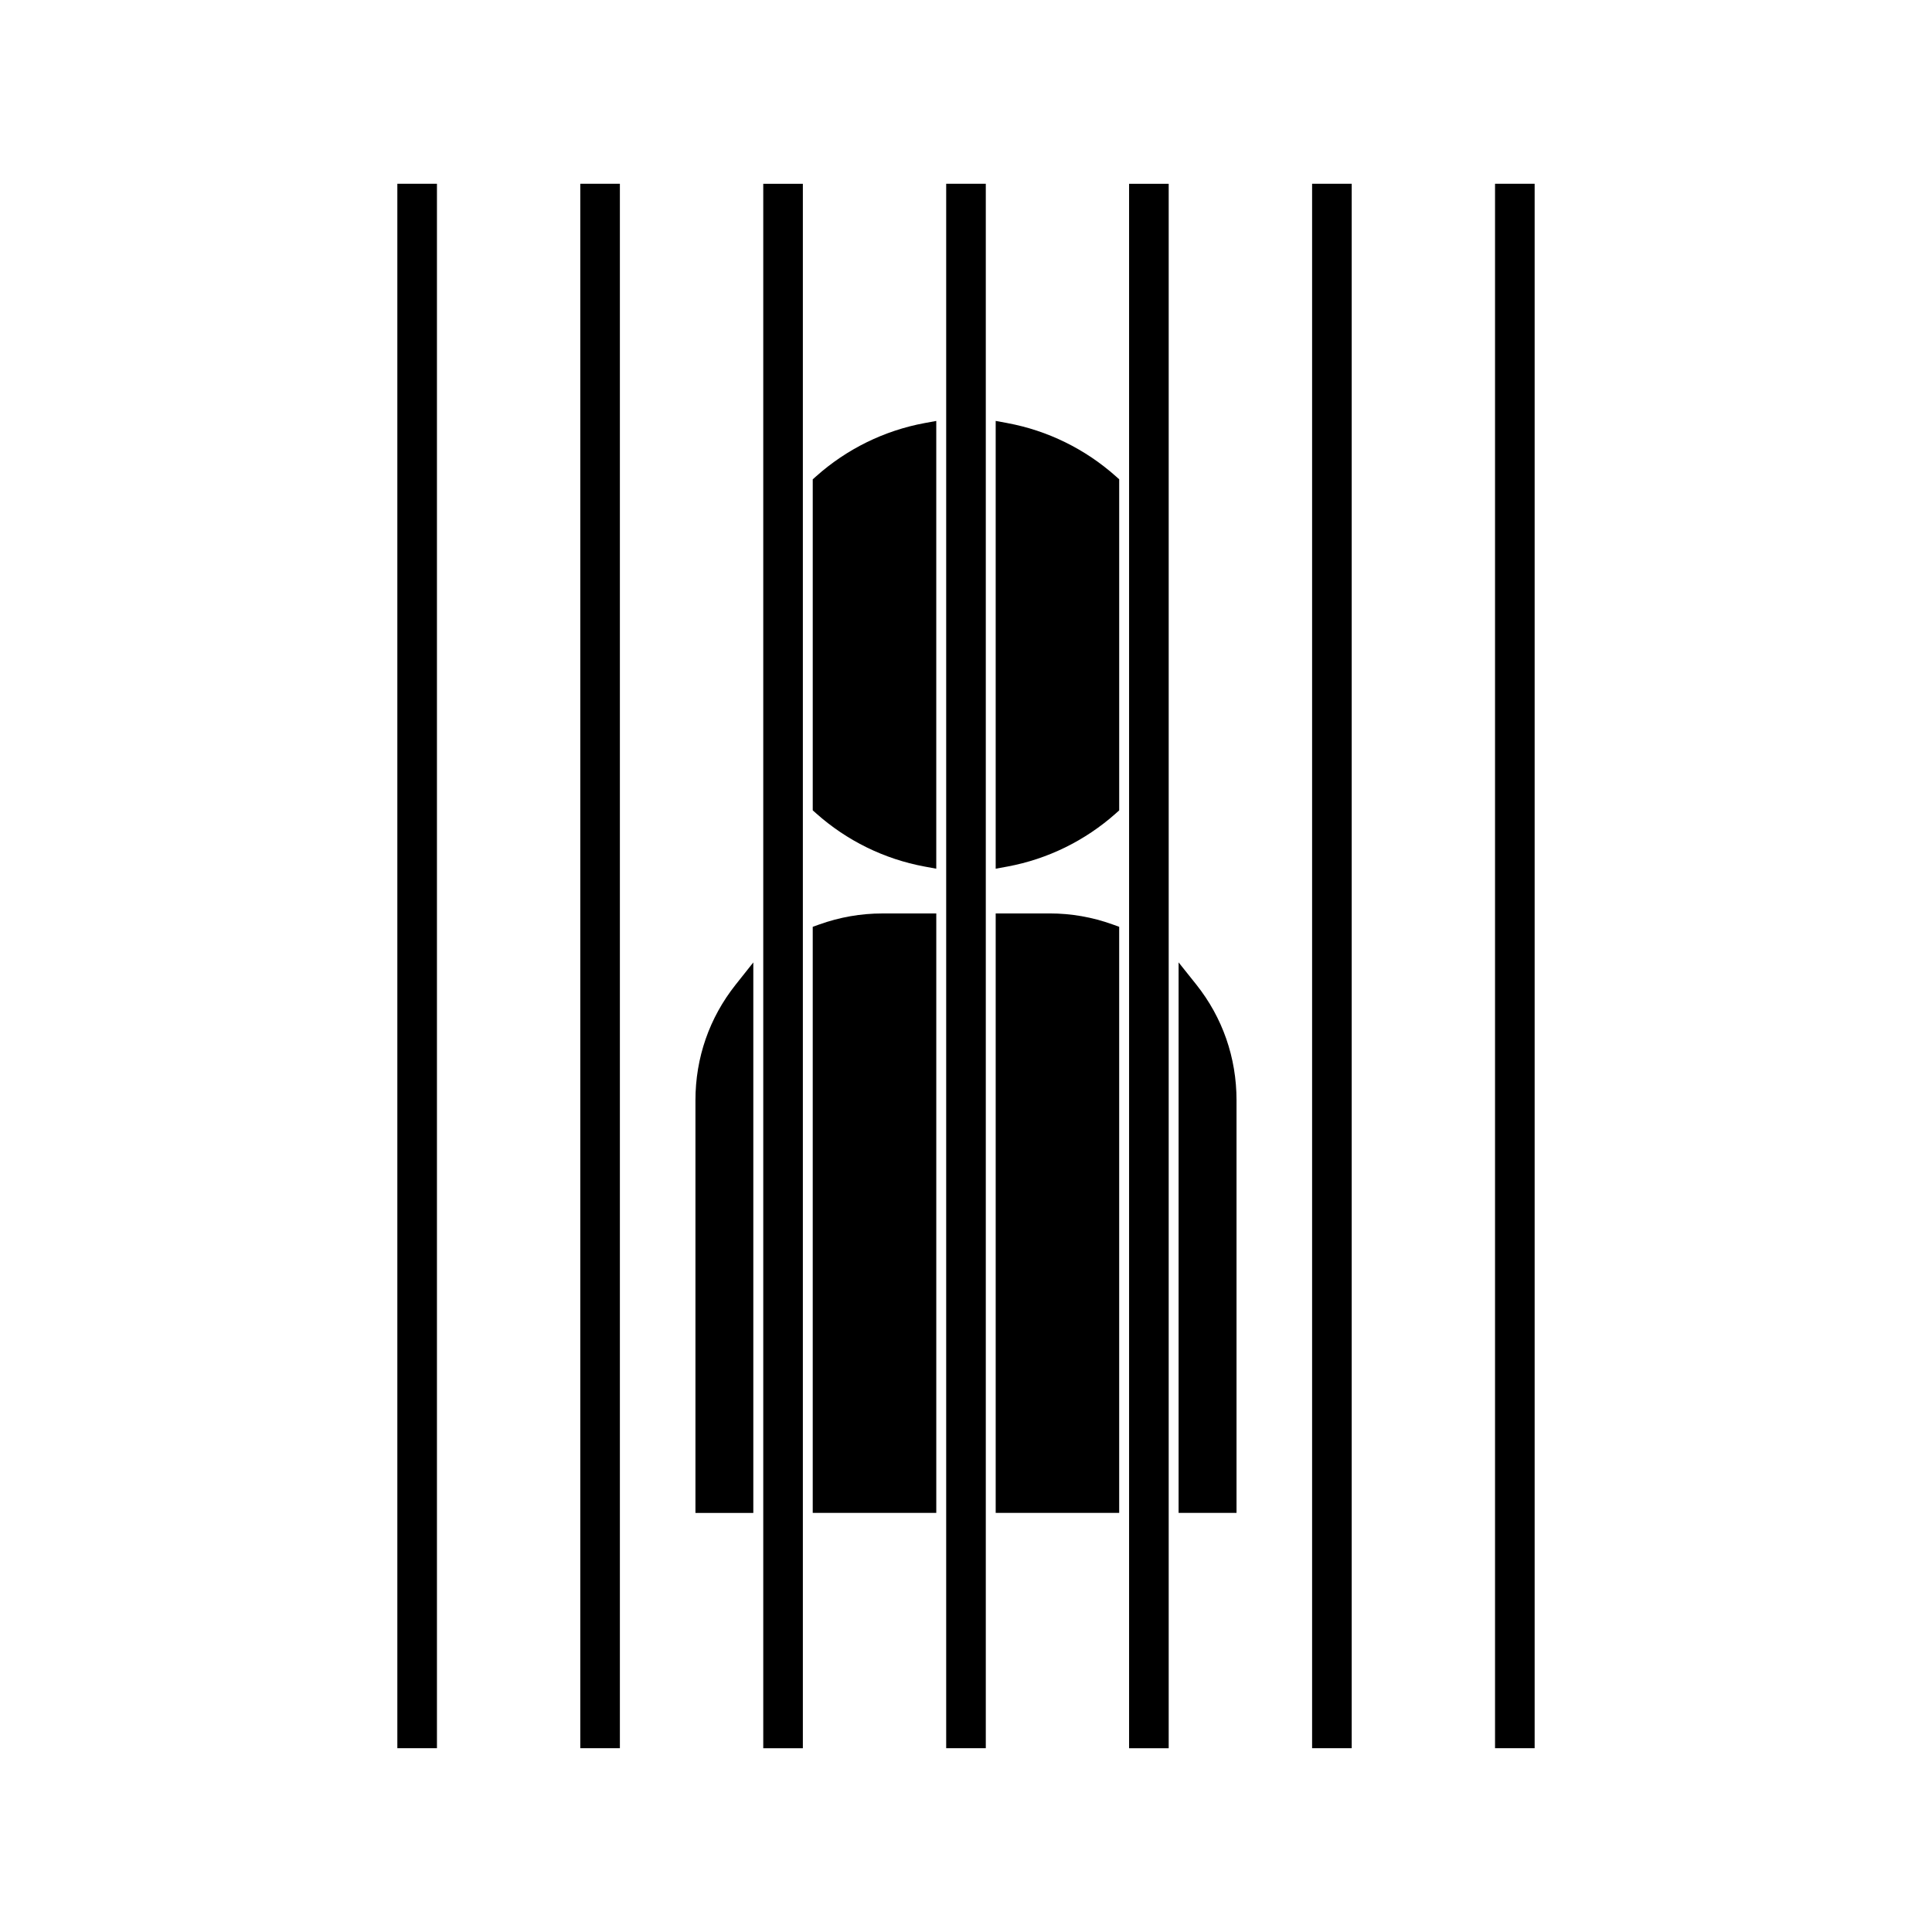
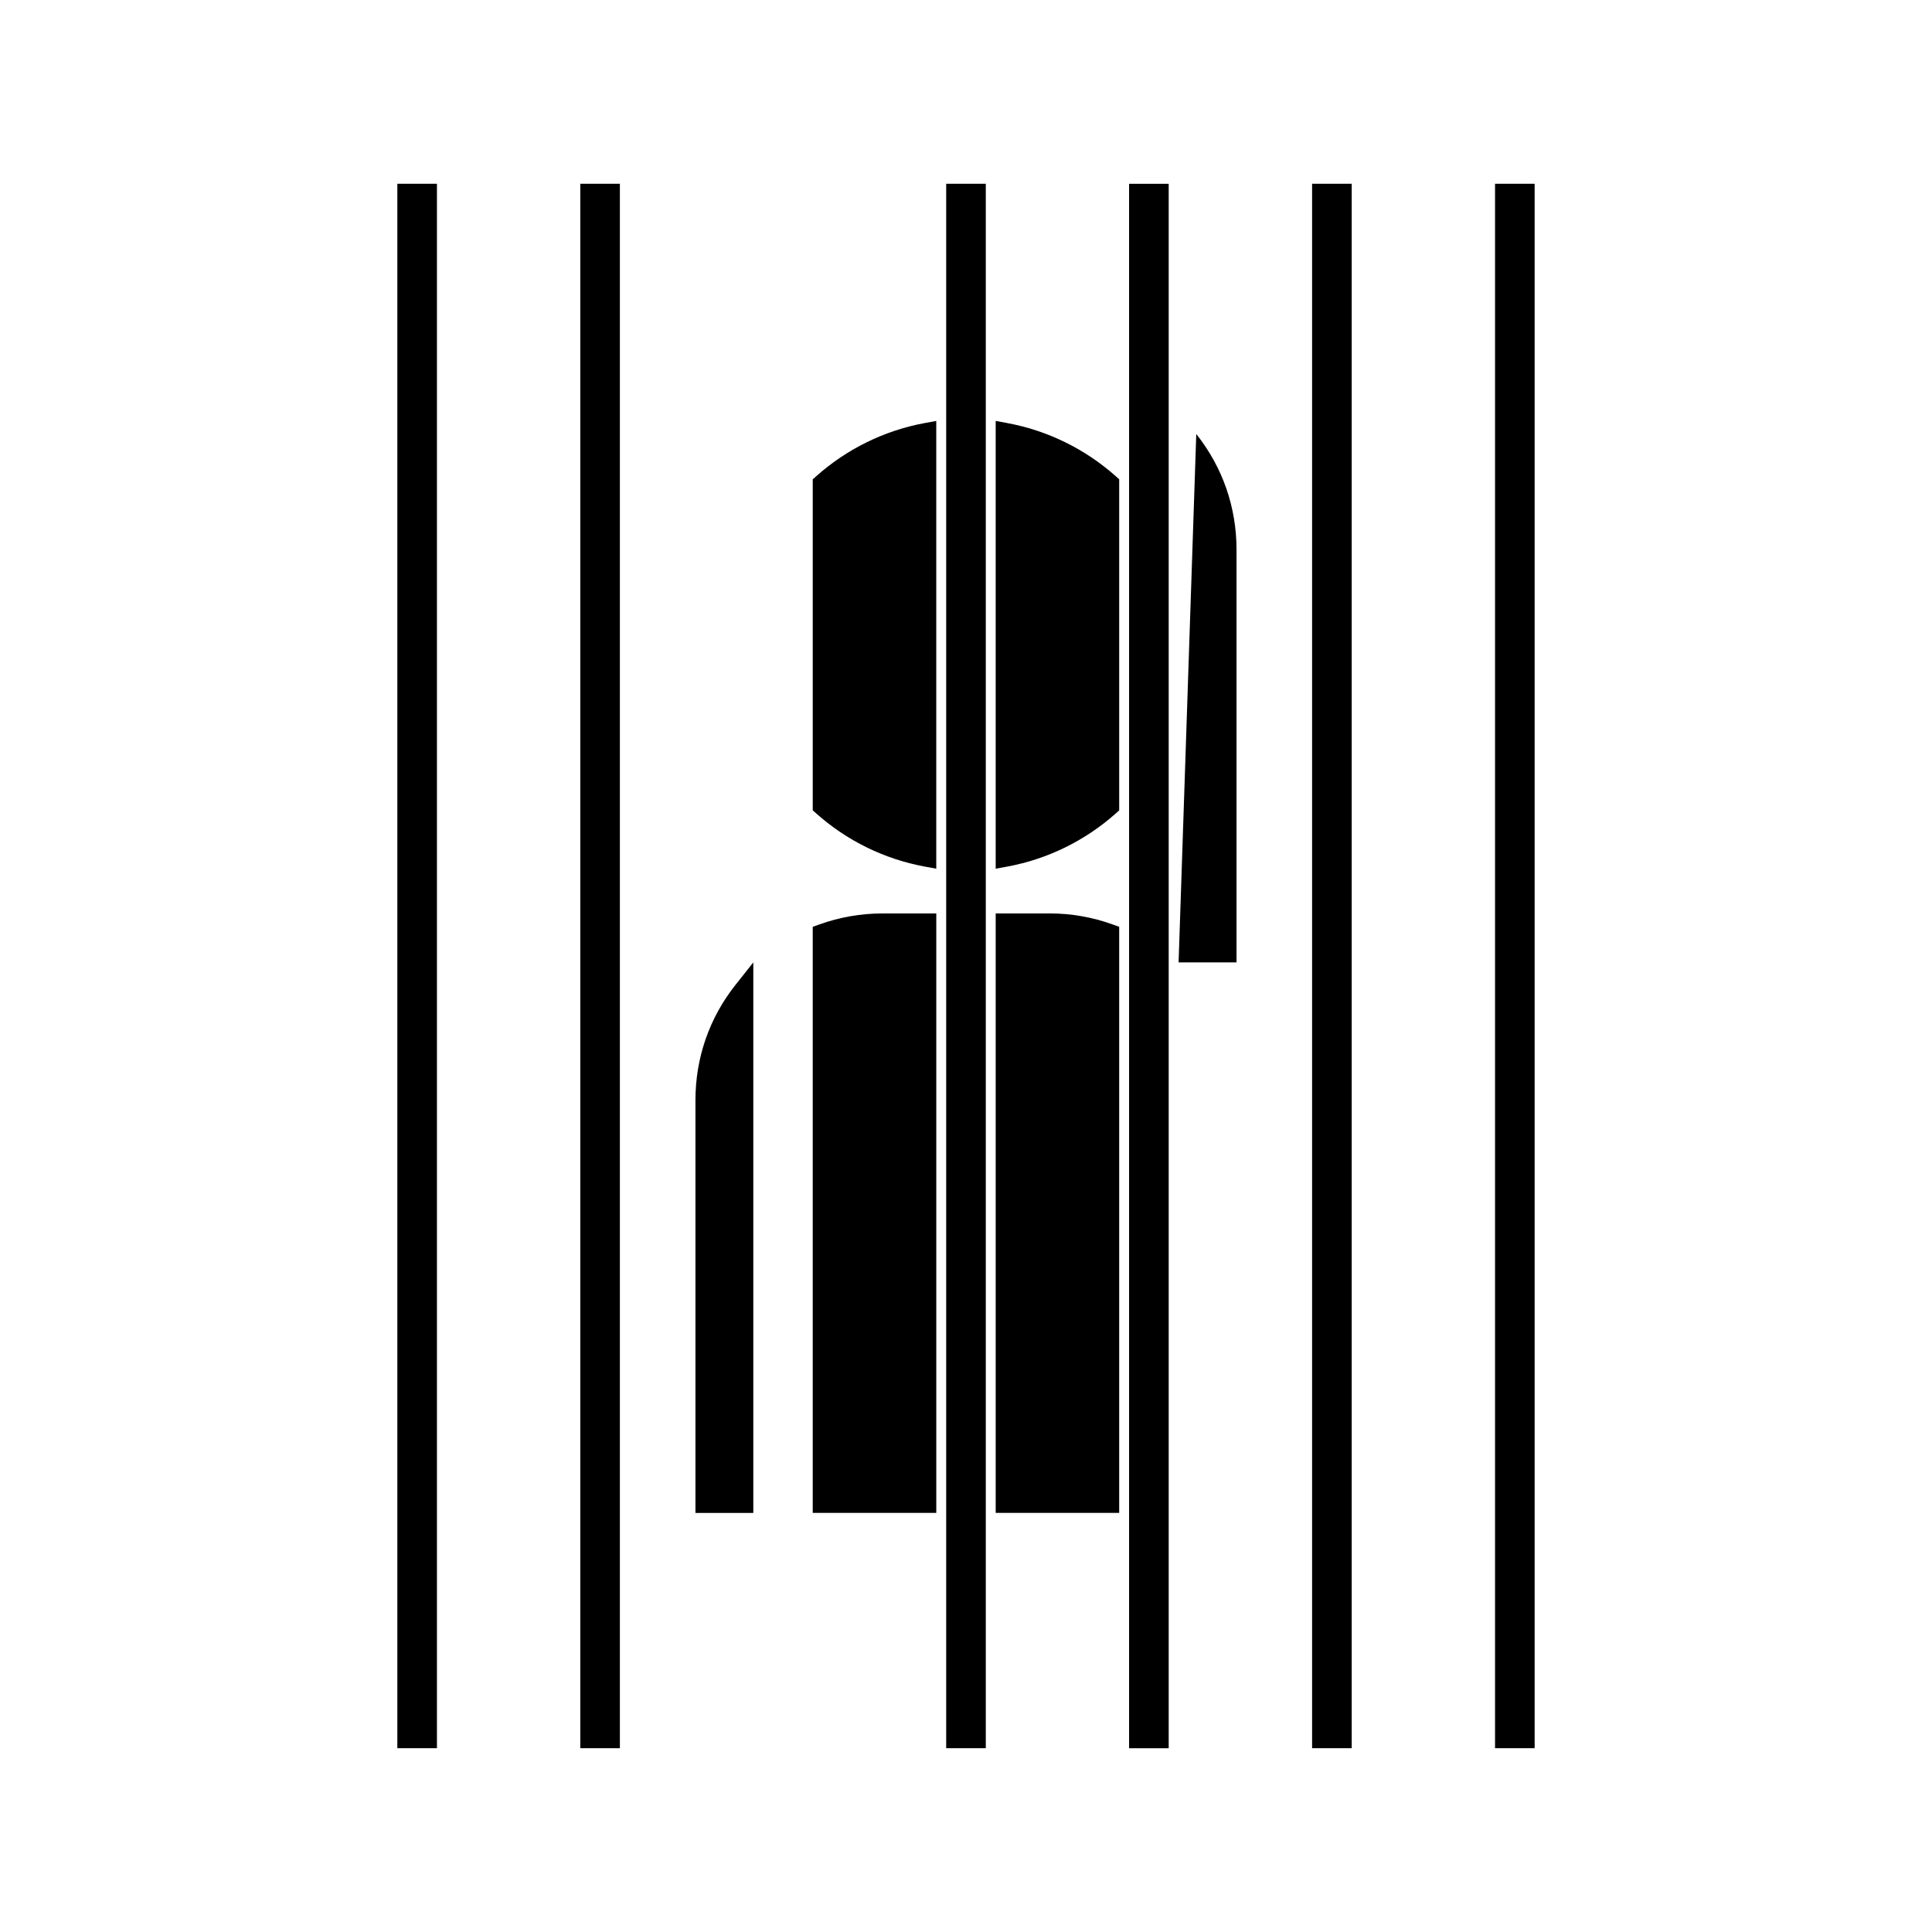
<svg xmlns="http://www.w3.org/2000/svg" fill="#000000" width="800px" height="800px" version="1.1" viewBox="144 144 512 512">
  <g>
    <path d="m249.3 192.7h10.496v414.59h-10.496z" />
    <path d="m297.78 192.7h10.496v414.59h-10.496z" />
    <path d="m328.3 435.59v109.35h15.336v-145.89l-4.68 5.894c-6.973 8.781-10.656 19.379-10.656 30.648z" />
-     <path d="m346.27 279.68v327.62h10.496v-414.59h-10.496z" />
    <path d="m361.12 388.99-1.738 0.625v155.32h32.742v-158.86h-14.305c-5.695 0-11.309 0.984-16.699 2.918z" />
    <path d="m360.26 270.25-0.875 0.781v87.715l0.875 0.781c8.145 7.262 18.09 12.145 28.758 14.117l3.102 0.57v-118.66l-3.102 0.57c-10.676 1.98-20.621 6.863-28.758 14.125z" />
    <path d="m394.75 252.64v354.65h10.496v-414.59h-10.496z" />
    <path d="m422.17 386.07h-14.301v158.86h32.727v-155.32l-1.738-0.625c-5.379-1.938-10.992-2.918-16.688-2.918z" />
    <path d="m410.97 256.12-3.102-0.574v118.67l3.102-0.57c10.668-1.973 20.613-6.856 28.754-14.105l0.875-0.781v-87.742l-0.875-0.781c-8.141-7.254-18.086-12.137-28.754-14.113z" />
    <path d="m443.22 269.89v337.41h10.496v-414.59h-10.496z" />
-     <path d="m456.34 399.04v145.89h15.352v-109.35c0-11.285-3.688-21.891-10.668-30.668z" />
+     <path d="m456.34 399.04h15.352v-109.35c0-11.285-3.688-21.891-10.668-30.668z" />
    <path d="m491.72 192.7h10.496v414.59h-10.496z" />
    <path d="m540.2 192.7h10.496v414.59h-10.496z" />
  </g>
</svg>